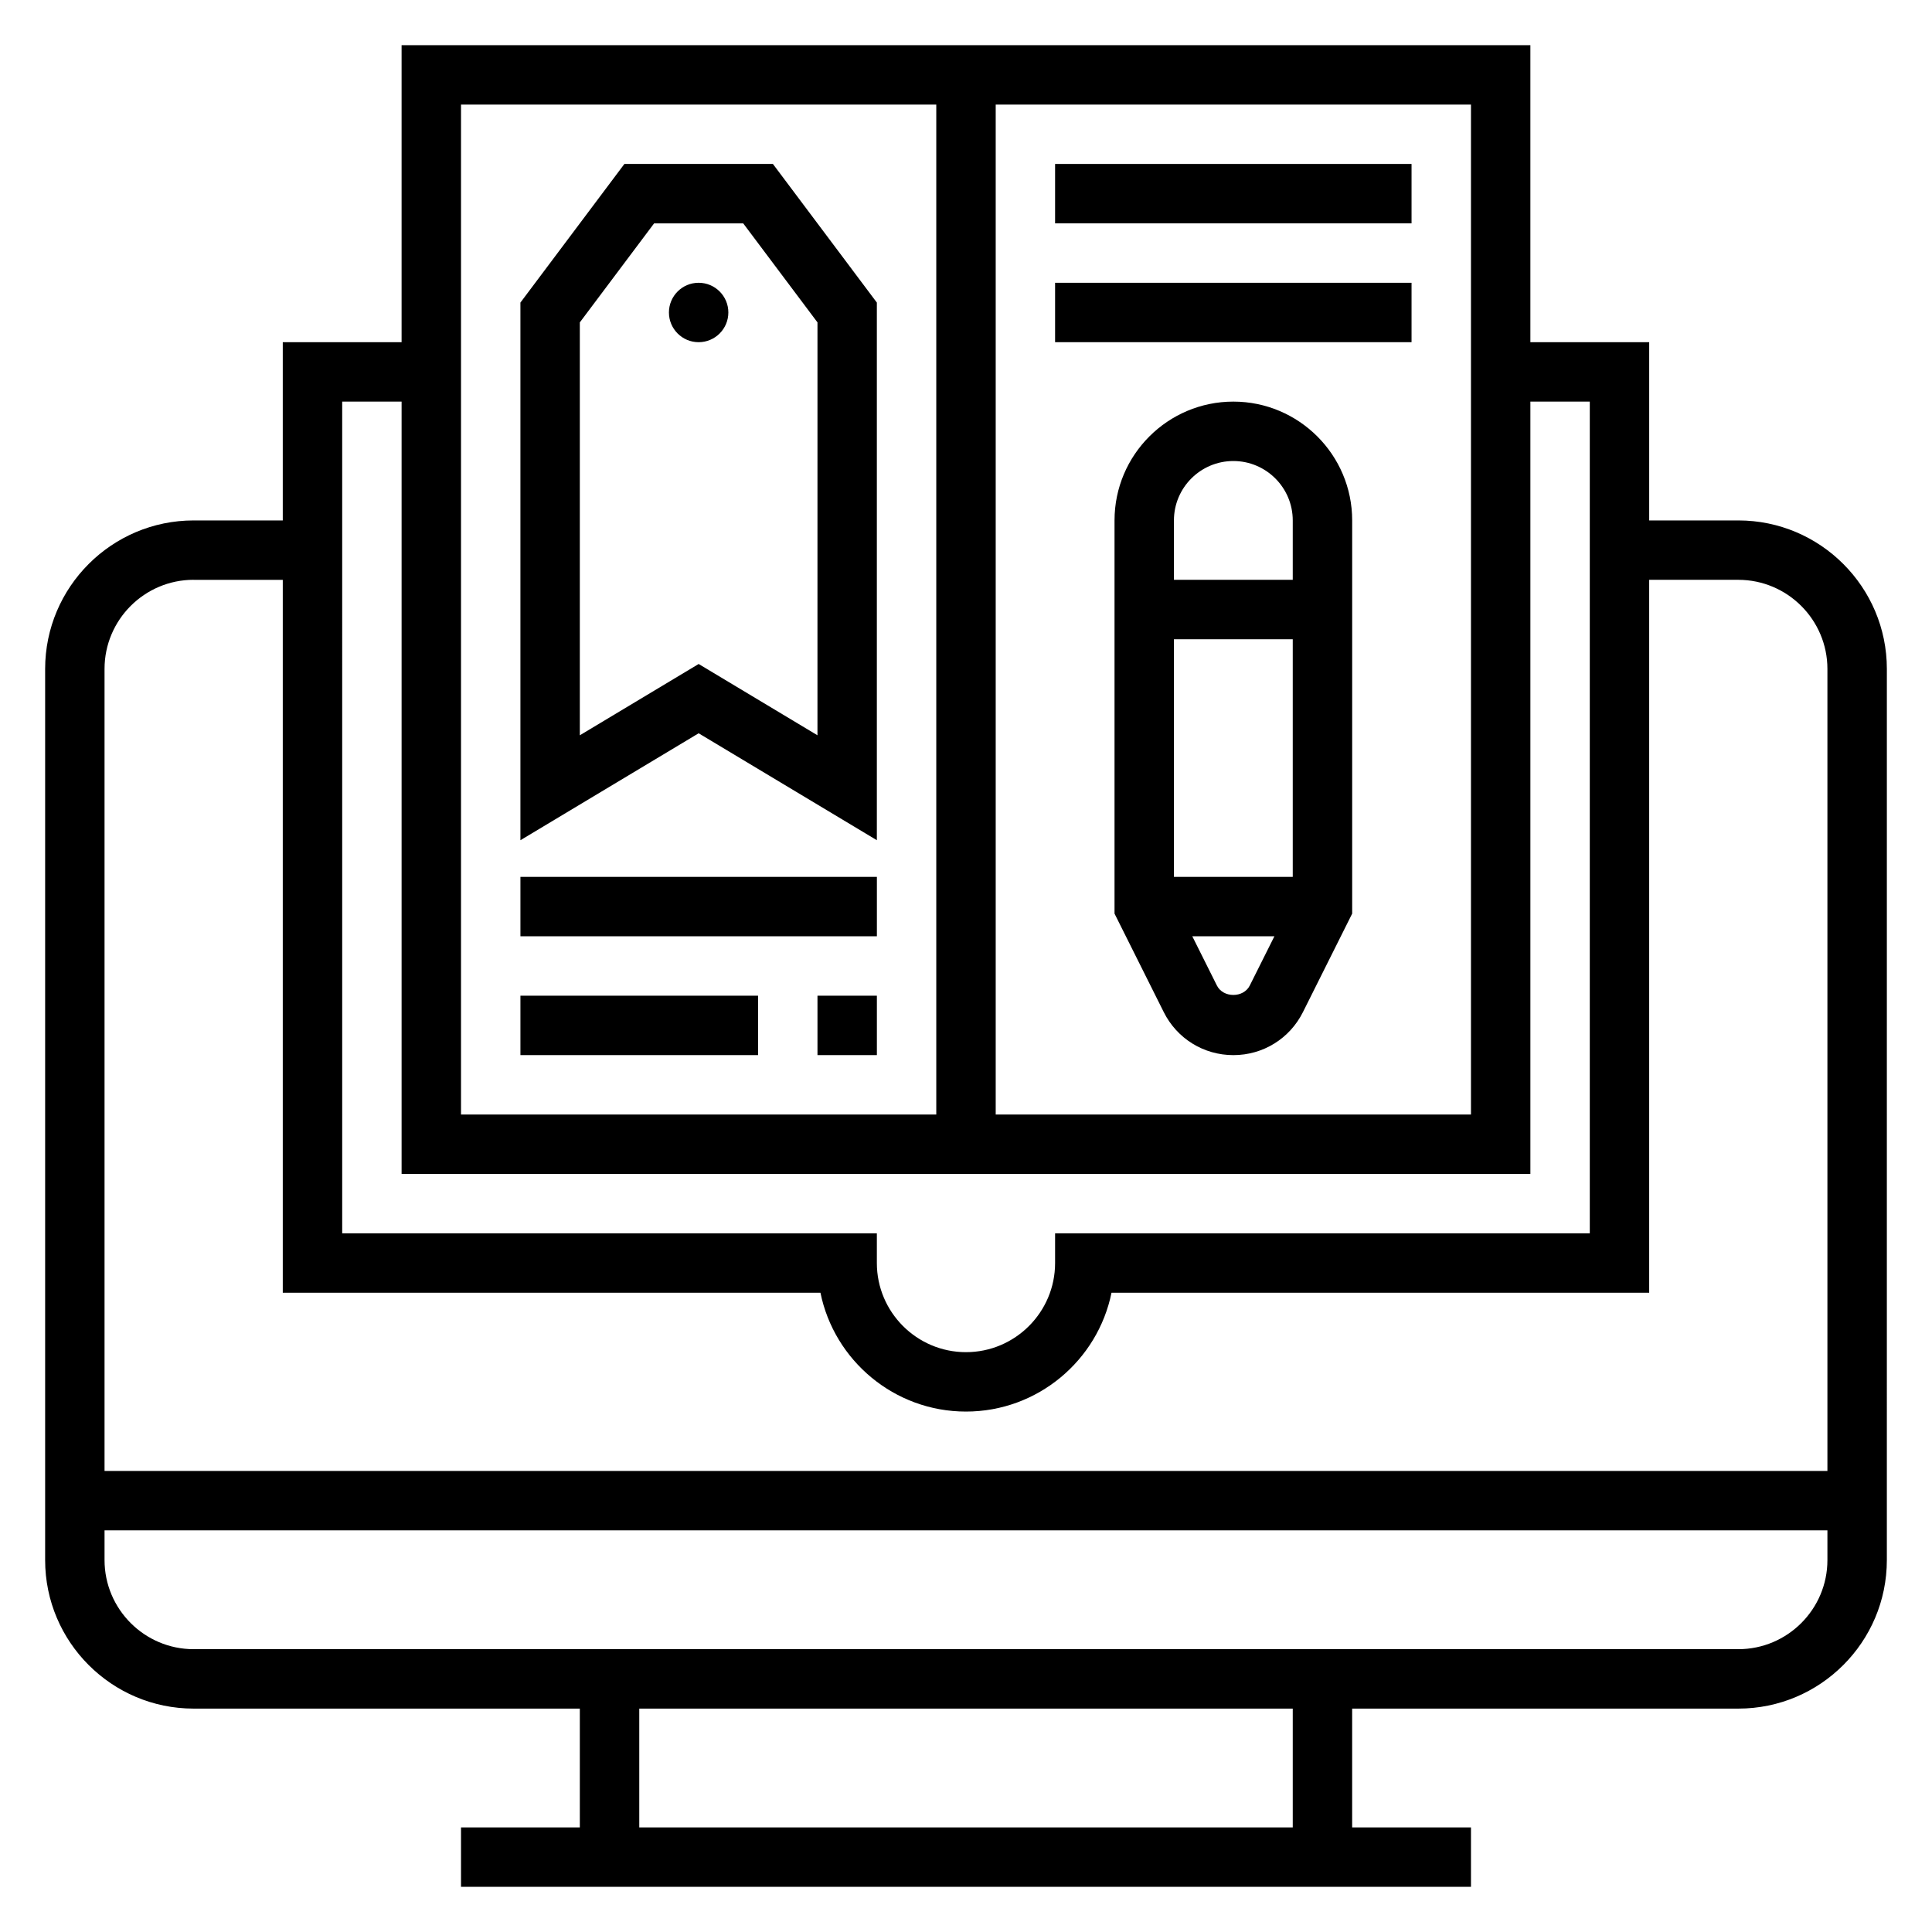
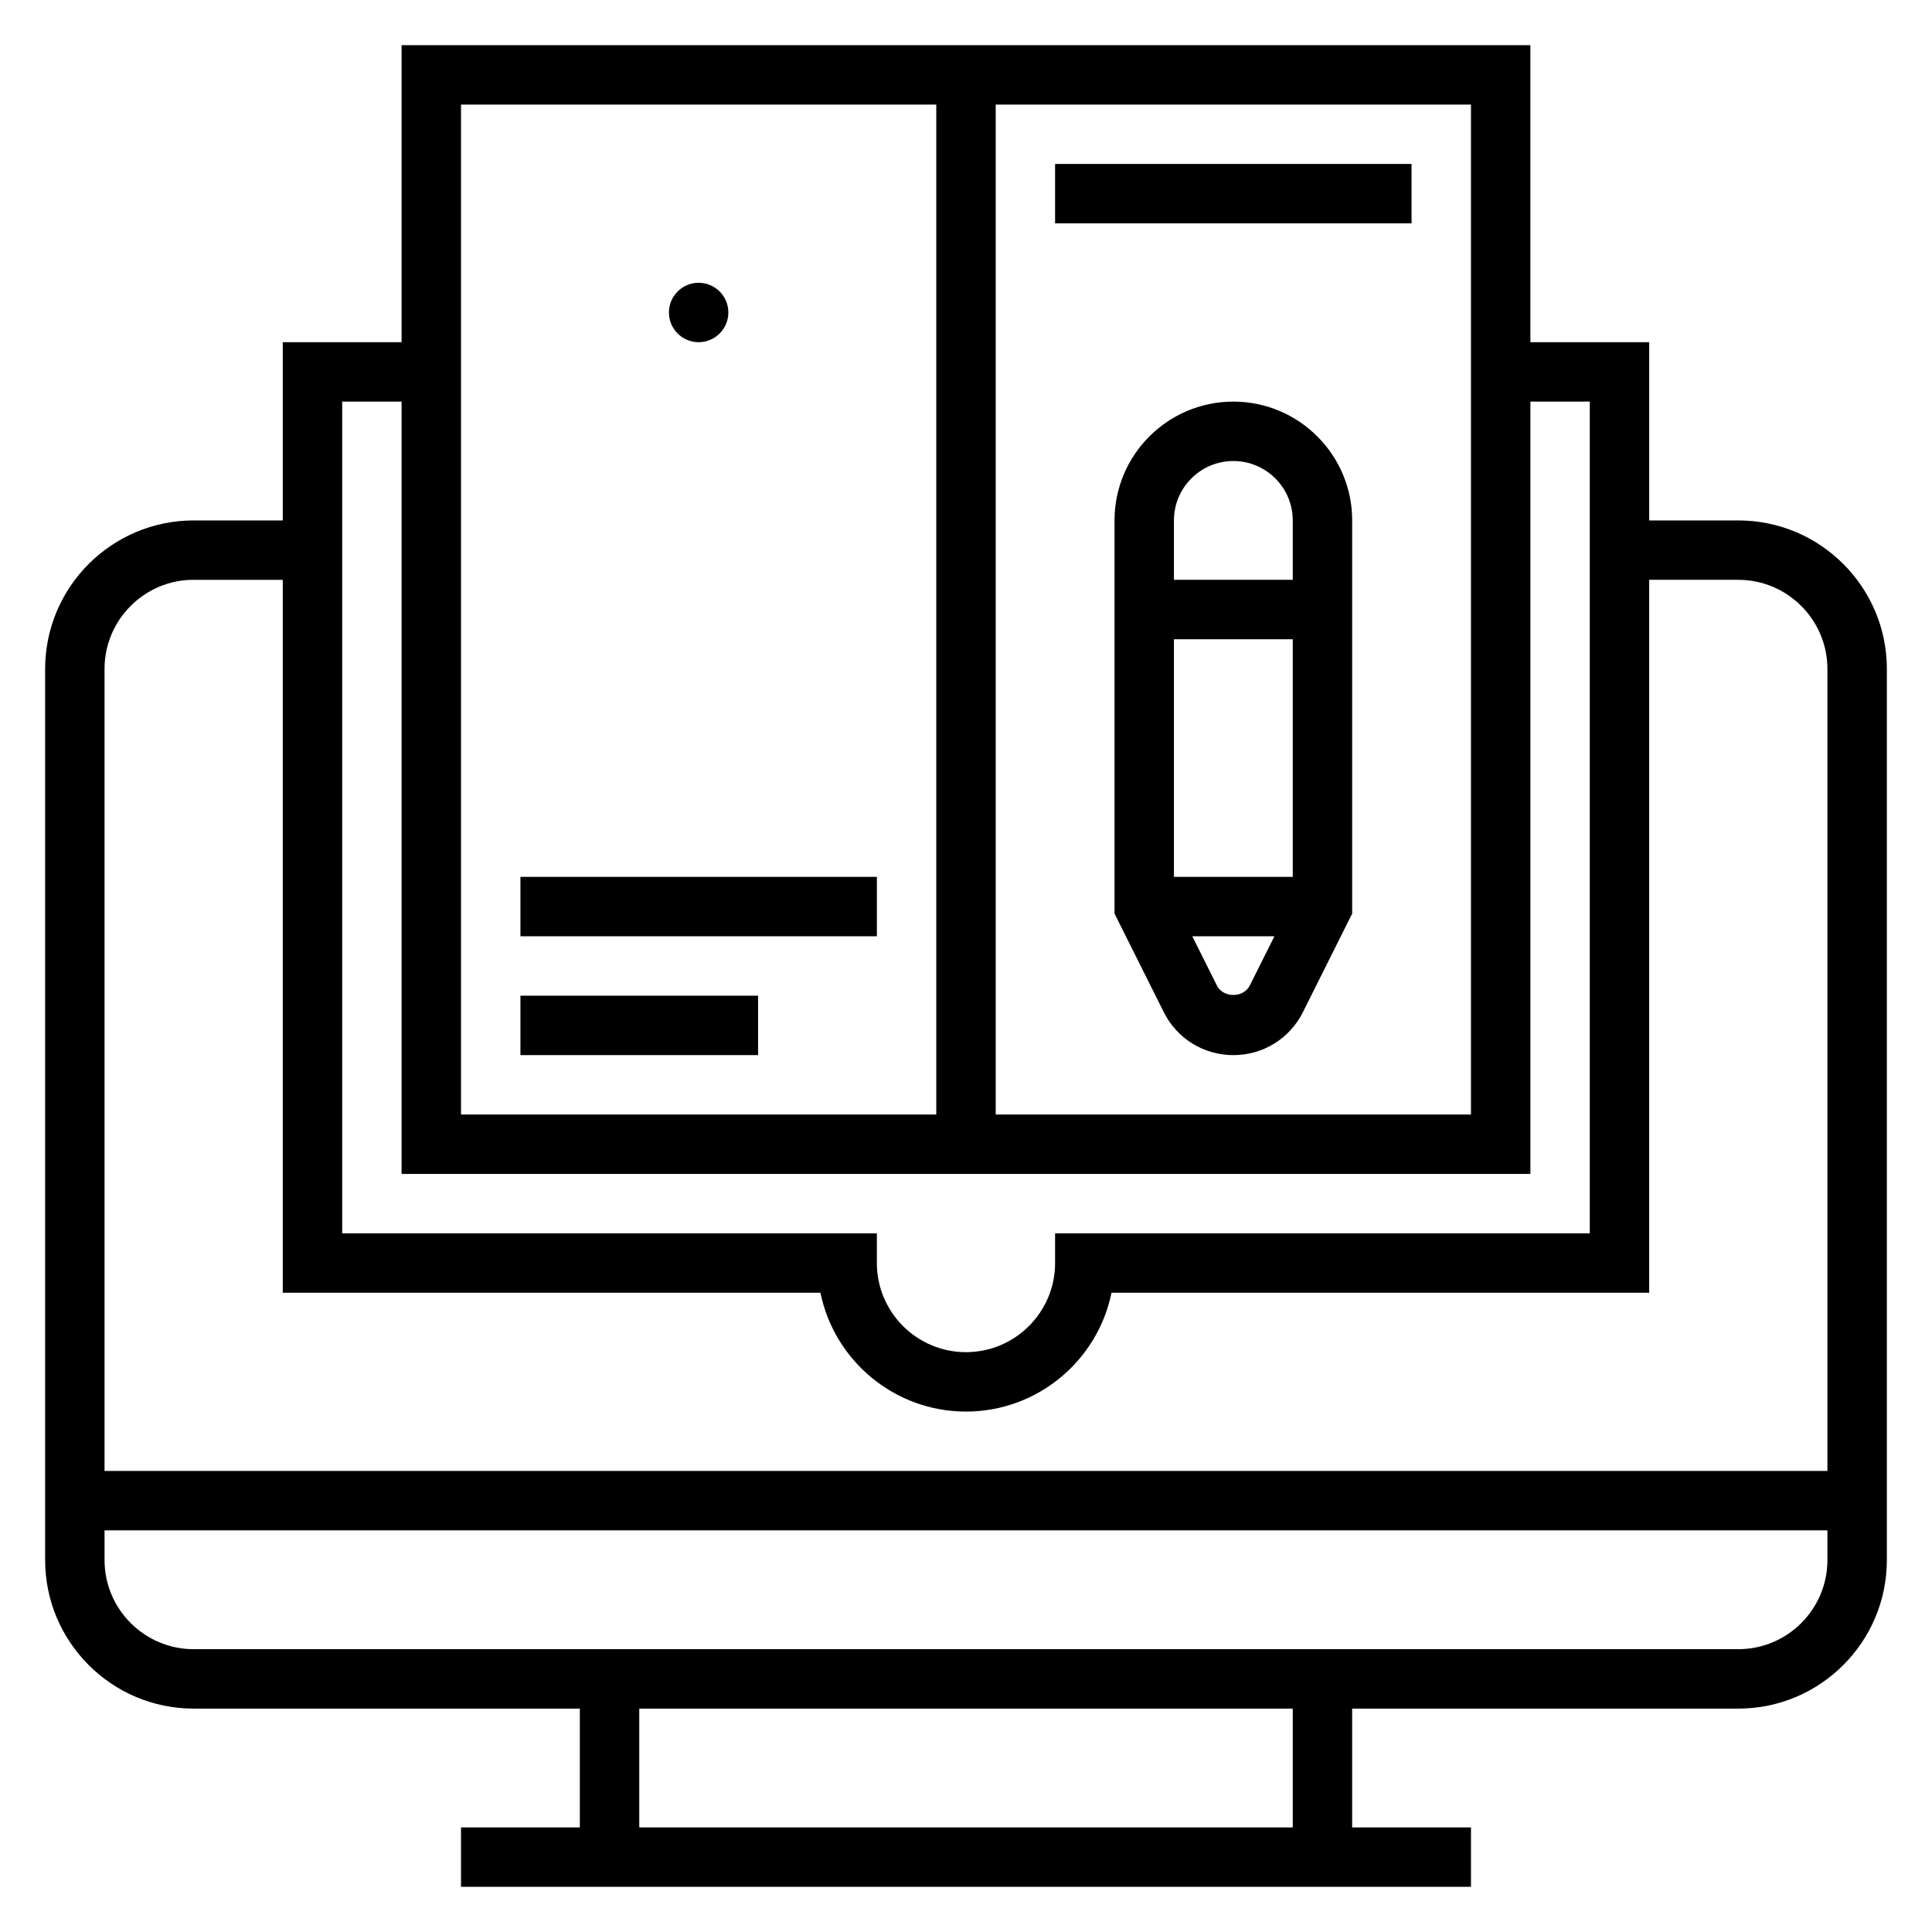
<svg xmlns="http://www.w3.org/2000/svg" fill="#000000" width="800px" height="800px" version="1.1" viewBox="144 144 512 512">
  <g>
    <path d="m604.67 281.92h-23.617v-47.23h-31.488v-78.723h-299.14v78.719l-31.488 0.004v47.23h-23.617c-21.703 0-39.359 17.656-39.359 39.359v236.16c0 21.703 17.656 39.359 39.359 39.359h102.34v31.488h-31.488v15.742h267.65v-15.742h-31.488v-31.488h102.34c21.703 0 39.359-17.656 39.359-39.359l0.004-236.16c0-21.703-17.656-39.359-39.359-39.359zm-70.848-110.21v267.65h-125.95v-267.65zm-267.65 0h125.95v267.65h-125.95zm-31.488 78.719h15.742v204.67h299.14v-204.67h15.742v220.42h-141.7v7.871c0 13.02-10.598 23.617-23.617 23.617-13.02 0-23.617-10.598-23.617-23.617v-7.871h-141.69zm-39.363 47.234h23.617v188.93h142.49c3.652 17.941 19.562 31.488 38.566 31.488s34.914-13.547 38.566-31.488l142.49-0.004v-188.93h23.617c13.02 0 23.617 10.598 23.617 23.617v212.54h-456.58v-212.55c0-13.02 10.594-23.613 23.613-23.613zm291.27 330.62h-173.18v-31.488h173.18zm118.08-47.234h-409.35c-13.02 0-23.617-10.598-23.617-23.617v-7.871h456.58v7.871c0.004 13.023-10.594 23.617-23.613 23.617z" />
-     <path d="m348.83 187.45h-39.359l-27.555 36.738v142.48l47.23-28.34 47.23 28.34v-142.48zm11.805 151.41-31.488-18.895-31.488 18.895v-109.42l19.684-26.242h23.617l19.68 26.238z" />
    <path d="m281.92 376.38h94.465v15.742h-94.465z" />
-     <path d="m360.64 407.87h15.742v15.742h-15.742z" />
    <path d="m281.92 407.87h62.977v15.742h-62.977z" />
    <path d="m337.02 226.81c0 4.348-3.527 7.875-7.875 7.875-4.348 0-7.871-3.527-7.871-7.875s3.523-7.871 7.871-7.871c4.348 0 7.875 3.523 7.875 7.871" />
    <path d="m423.61 187.45h94.465v15.742h-94.465z" />
-     <path d="m423.61 218.94h94.465v15.742h-94.465z" />
    <path d="m470.85 250.43c-17.367 0-31.488 14.121-31.488 31.488v104.2l13.051 26.113c3.512 7.019 10.582 11.387 18.438 11.387 7.856 0 14.926-4.367 18.438-11.391l13.051-26.109v-104.2c0-17.367-14.125-31.488-31.488-31.488zm0 15.746c8.684 0 15.742 7.062 15.742 15.742v15.742h-31.488v-15.742c0-8.684 7.062-15.742 15.746-15.742zm-15.746 110.21v-62.977h31.488v62.977zm11.391 28.797-6.523-13.055h21.758l-6.527 13.051c-1.66 3.324-7.043 3.324-8.707 0.004z" />
  </g>
</svg>